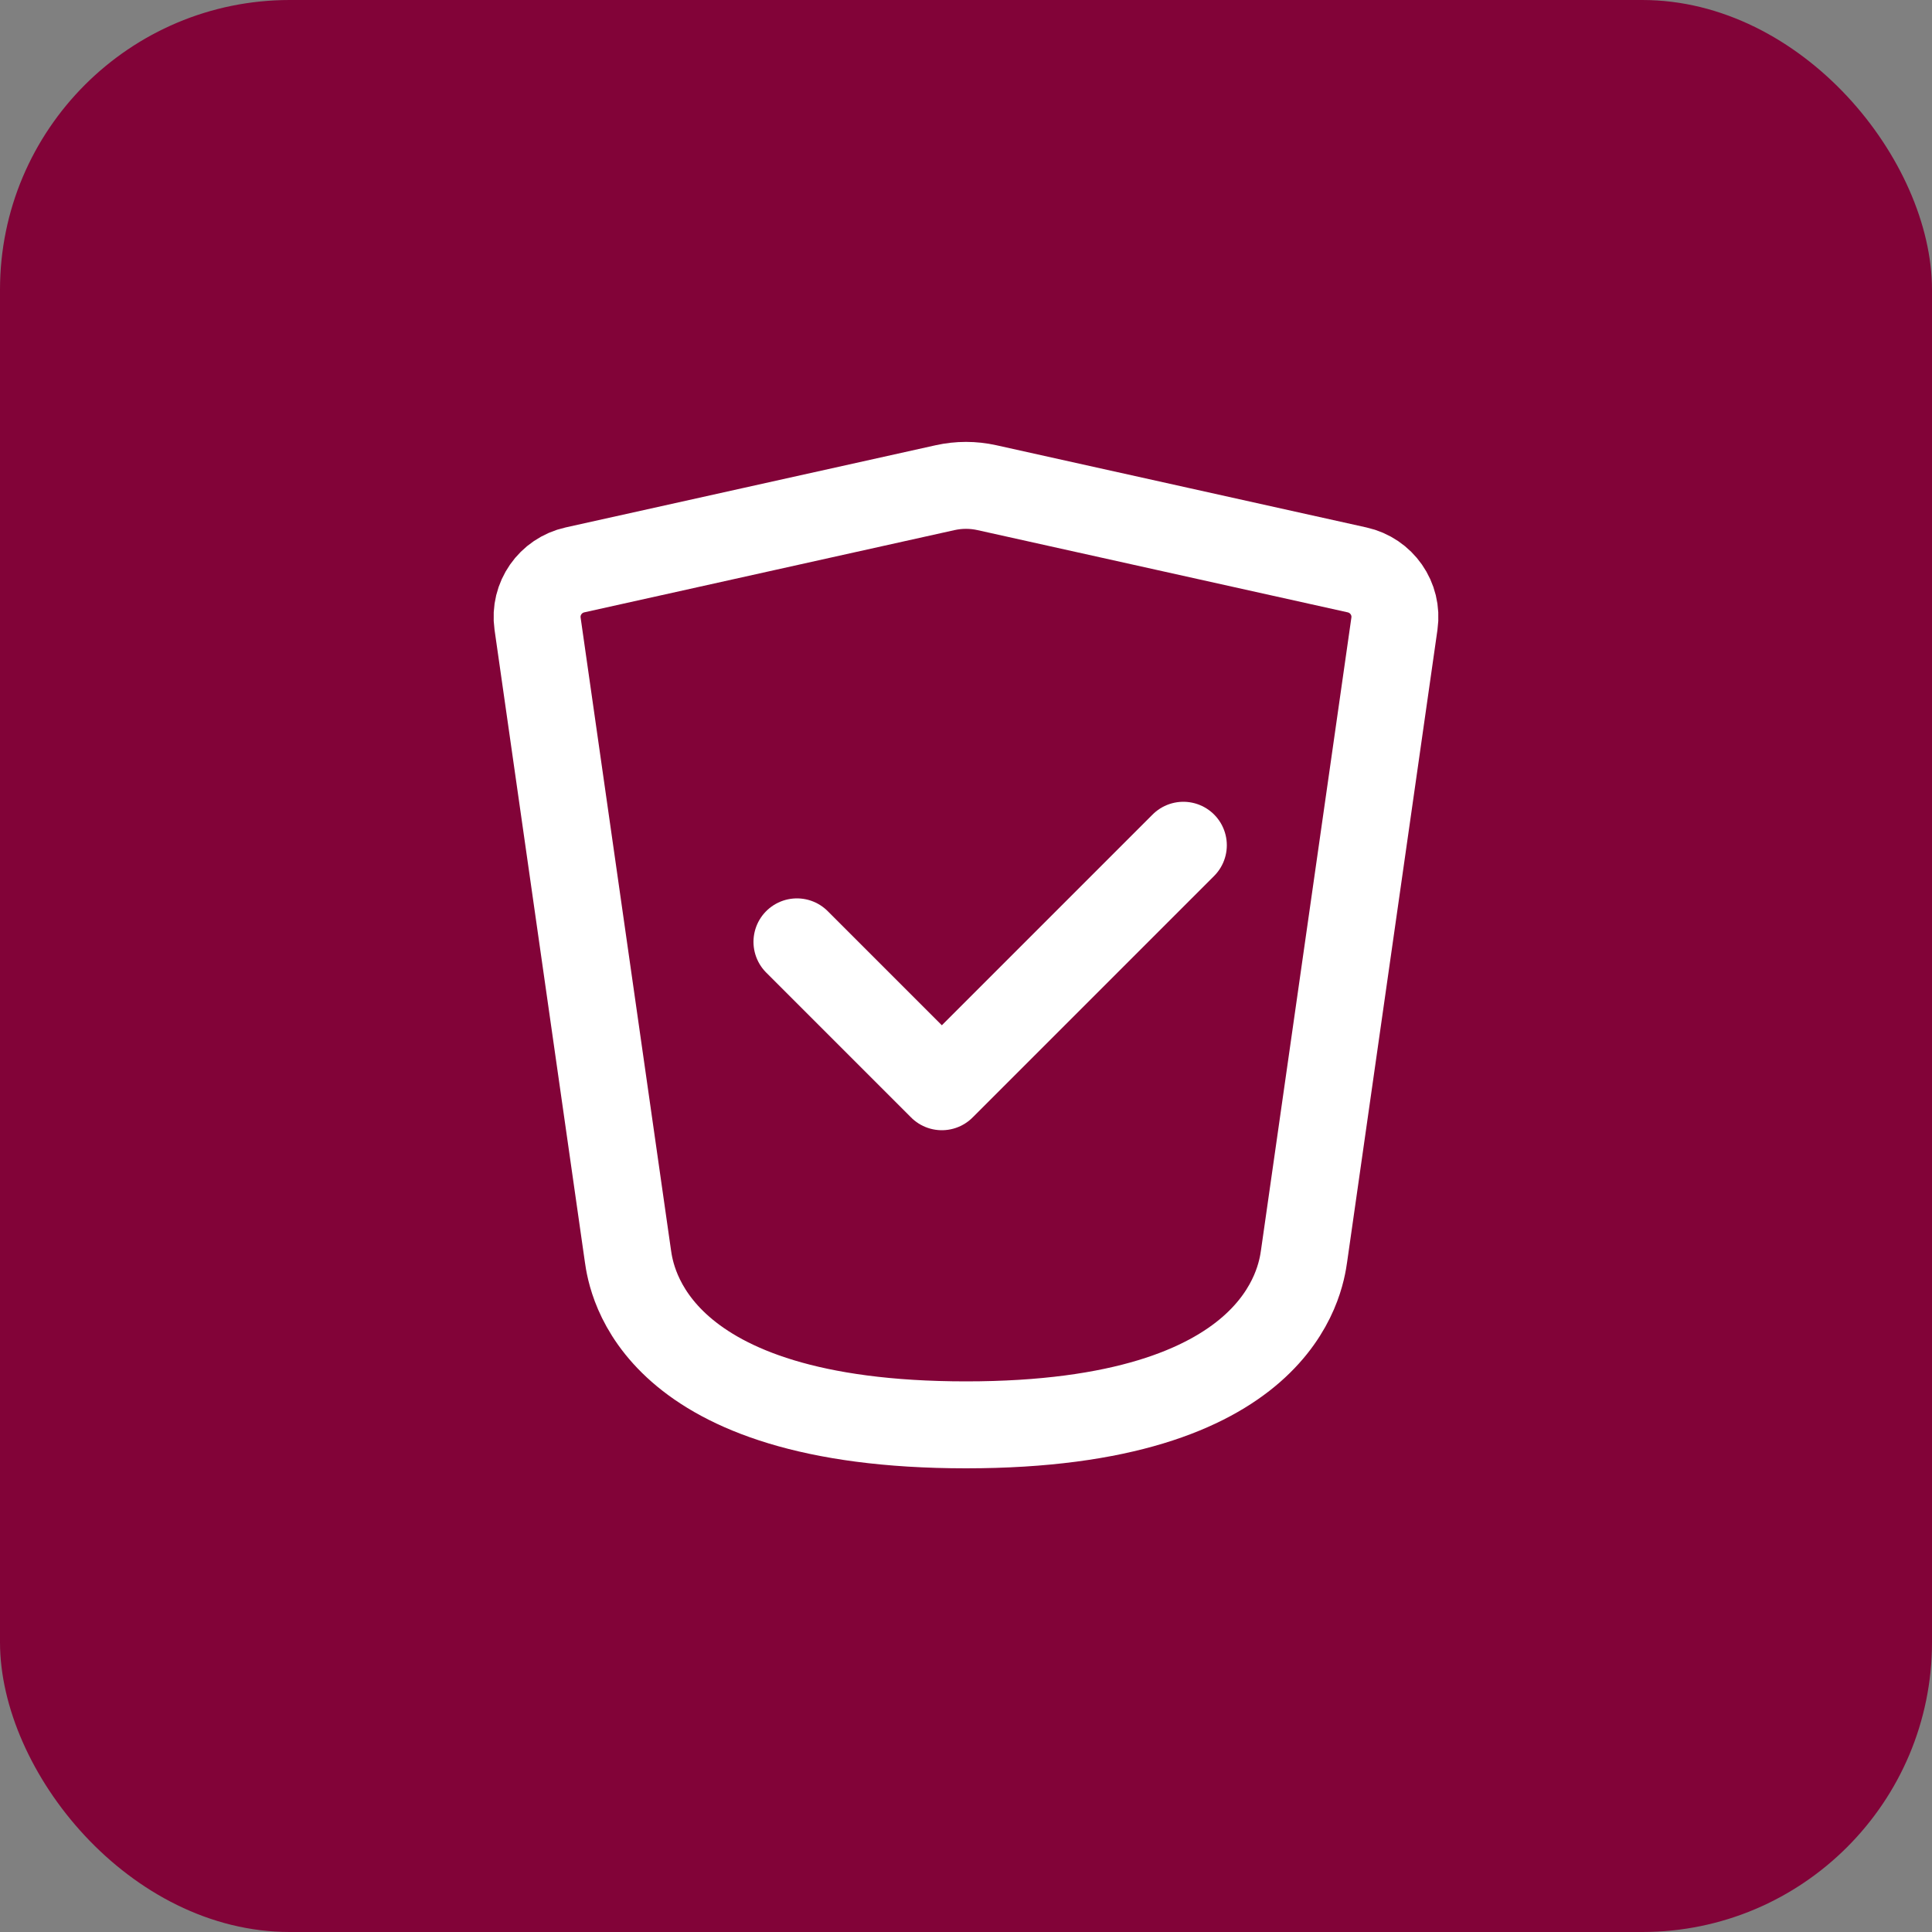
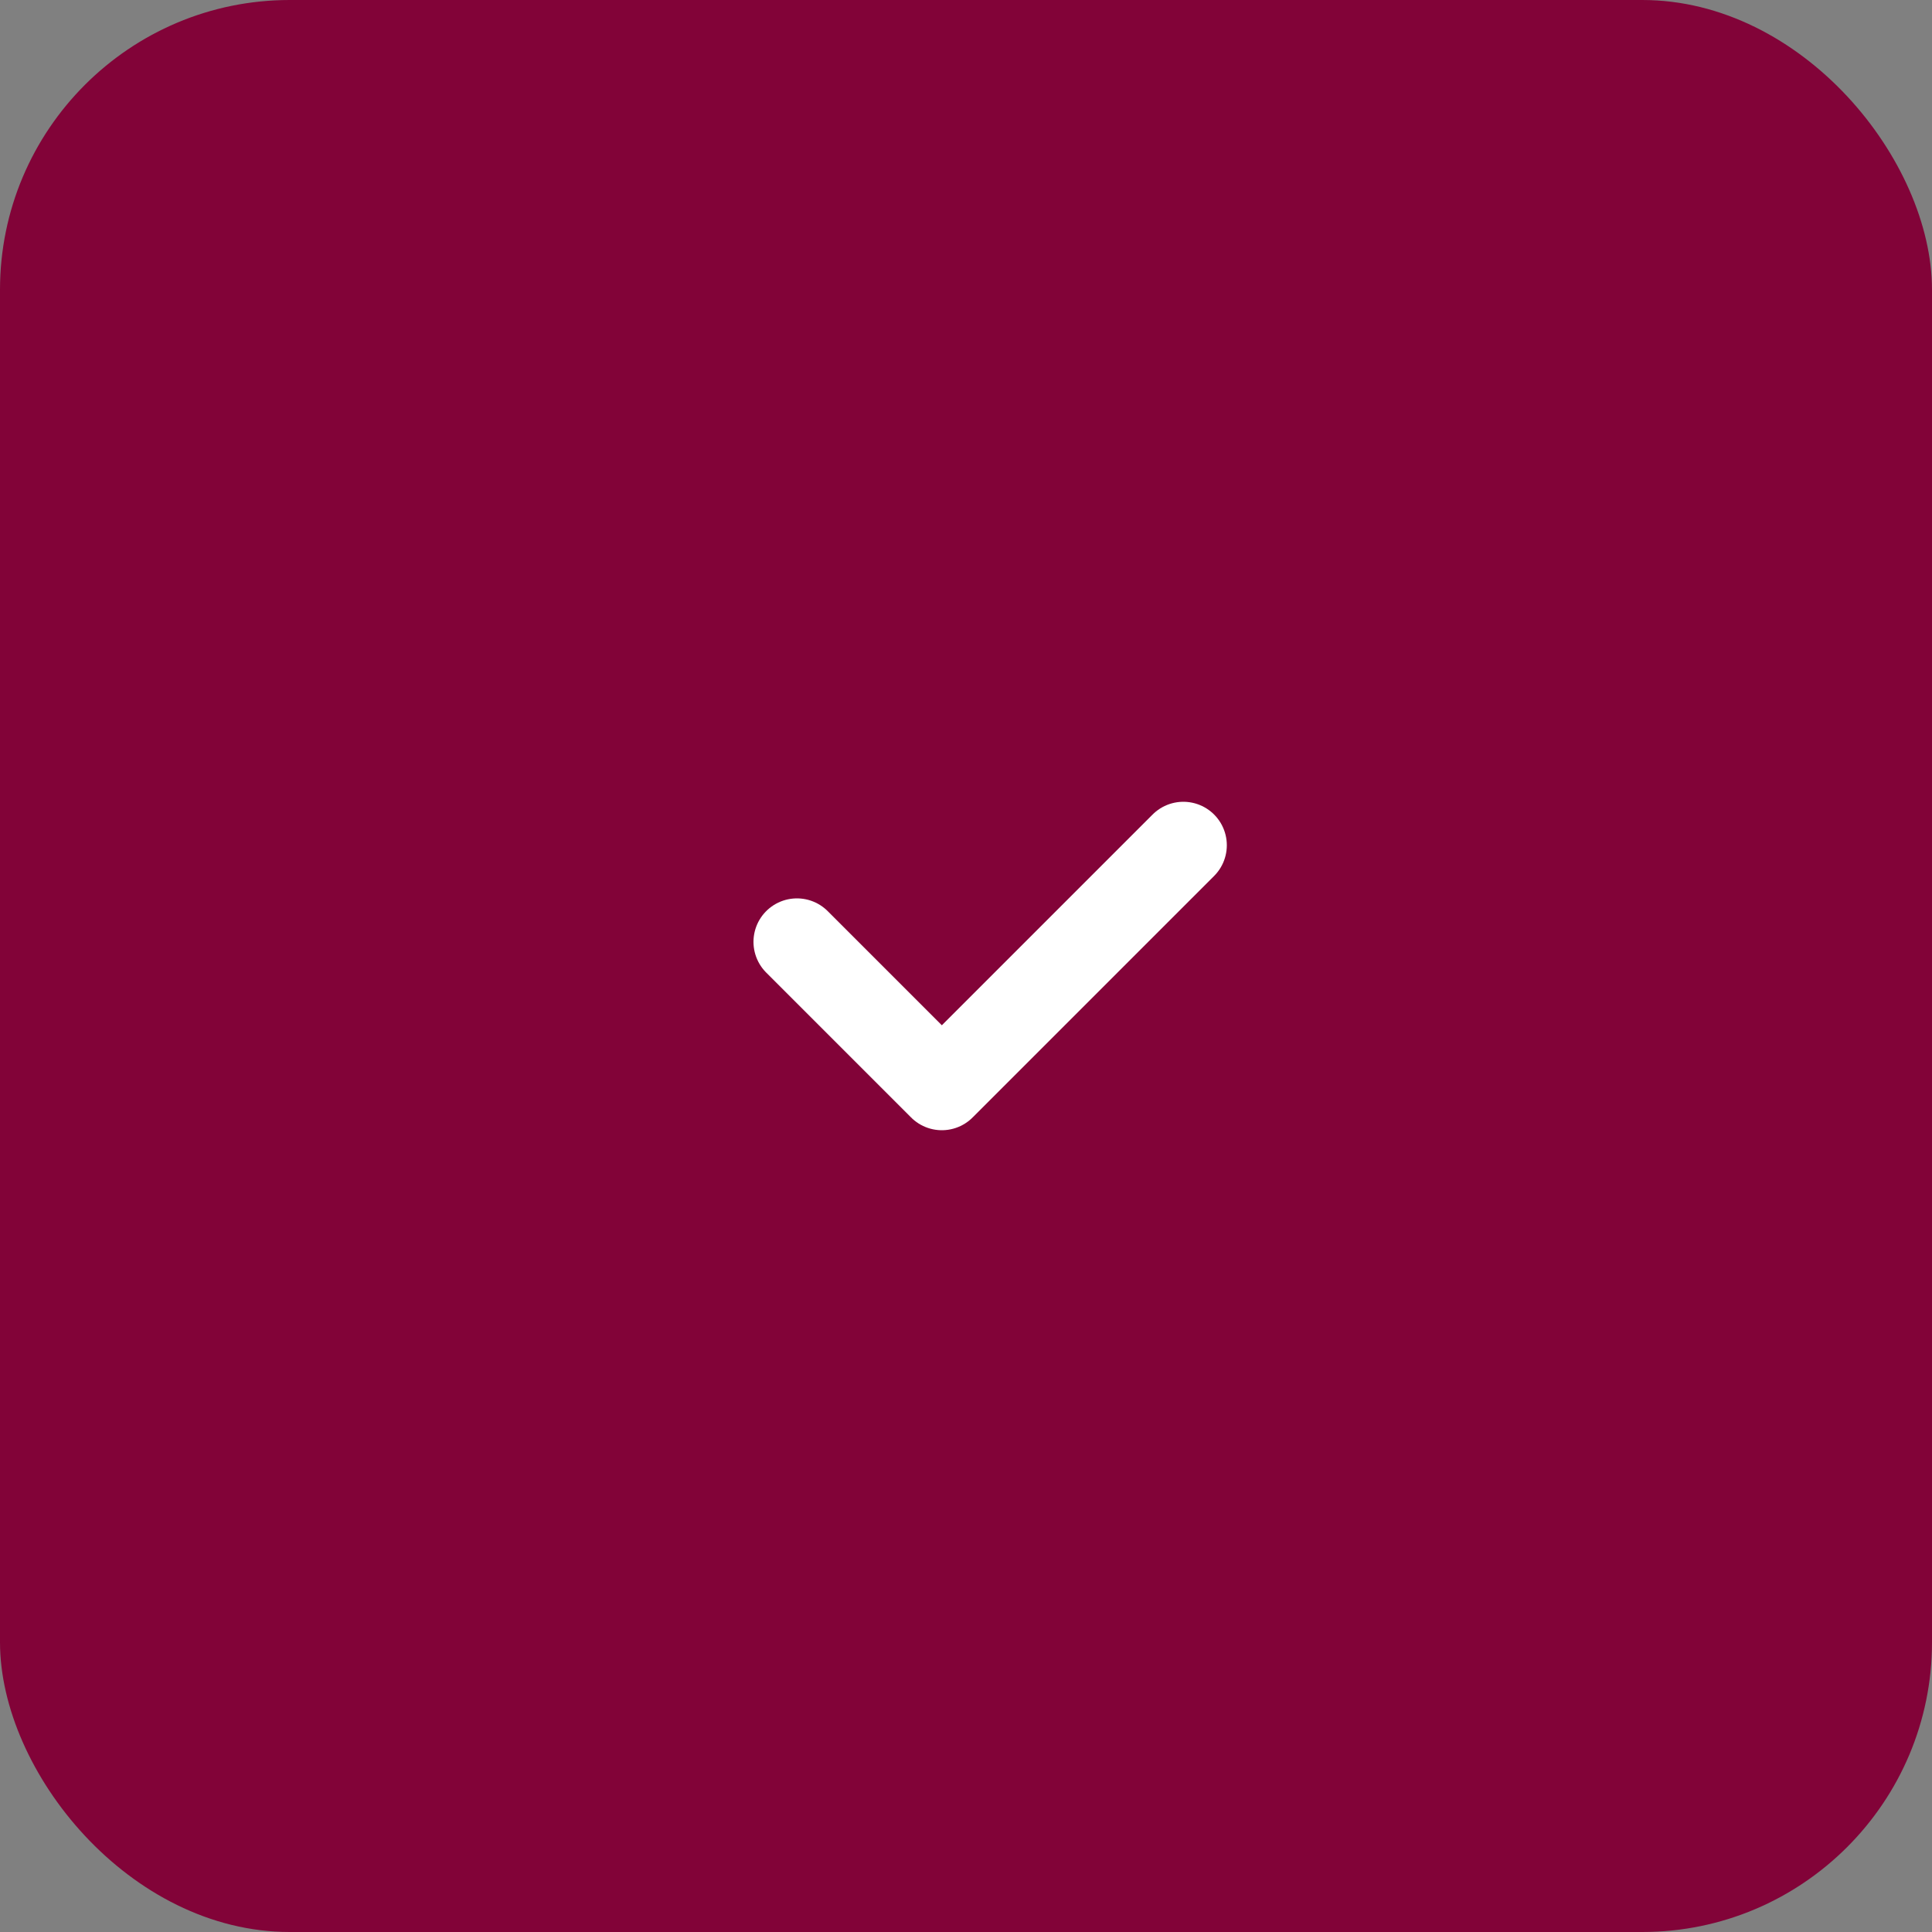
<svg xmlns="http://www.w3.org/2000/svg" width="40" height="40" viewBox="0 0 40 40" fill="none">
  <rect x="0" y="0" width="40" height="40" fill="#808080" stroke="none" />
  <rect width="40" height="40" rx="6" fill="#820338" />
  <path d="M16.5 19.5L19.5 22.5L24.5 17.5" stroke="white" stroke-width="1.8" stroke-linecap="round" stroke-linejoin="round" />
-   <path d="M13 26L11.13 12.913C11.056 12.395 11.394 11.912 11.904 11.799L19.566 10.097C19.852 10.033 20.148 10.033 20.434 10.097L28.096 11.799C28.606 11.912 28.944 12.395 28.87 12.913L27 26C26.929 26.495 26.5 29.5 20 29.5C13.5 29.5 13.071 26.495 13 26Z" stroke="white" stroke-width="1.8" stroke-linecap="round" stroke-linejoin="round" />
</svg>